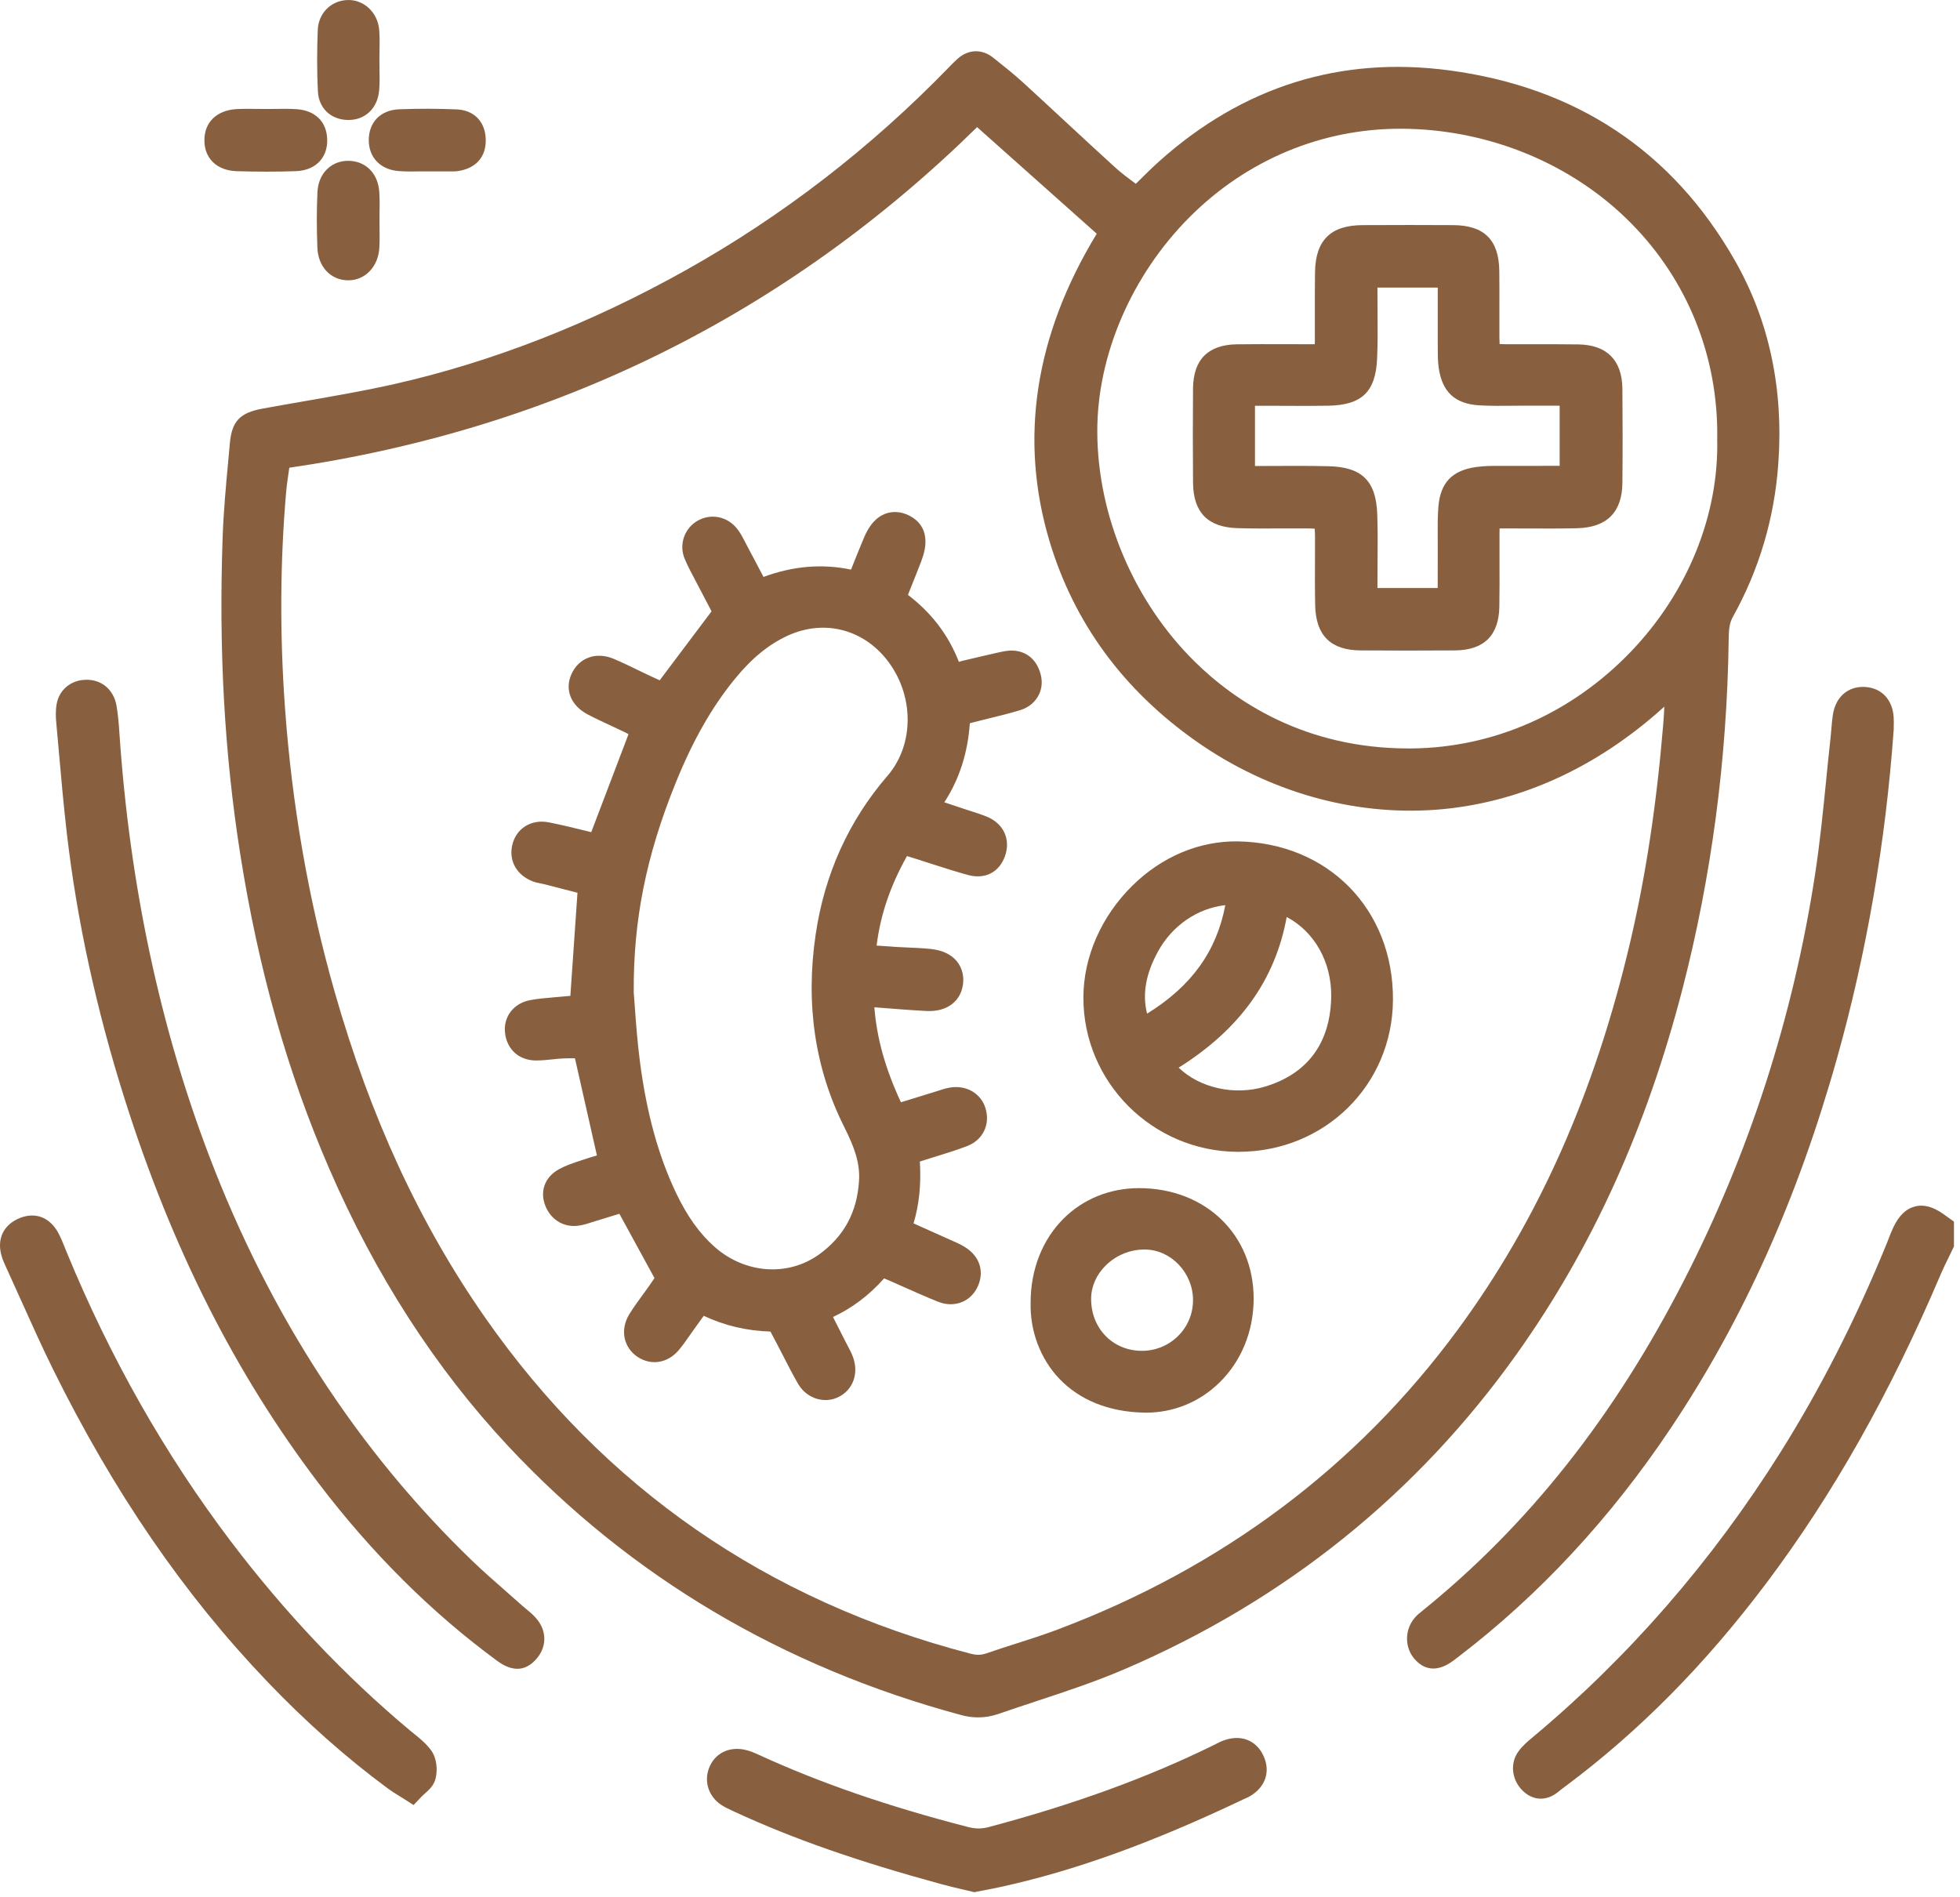
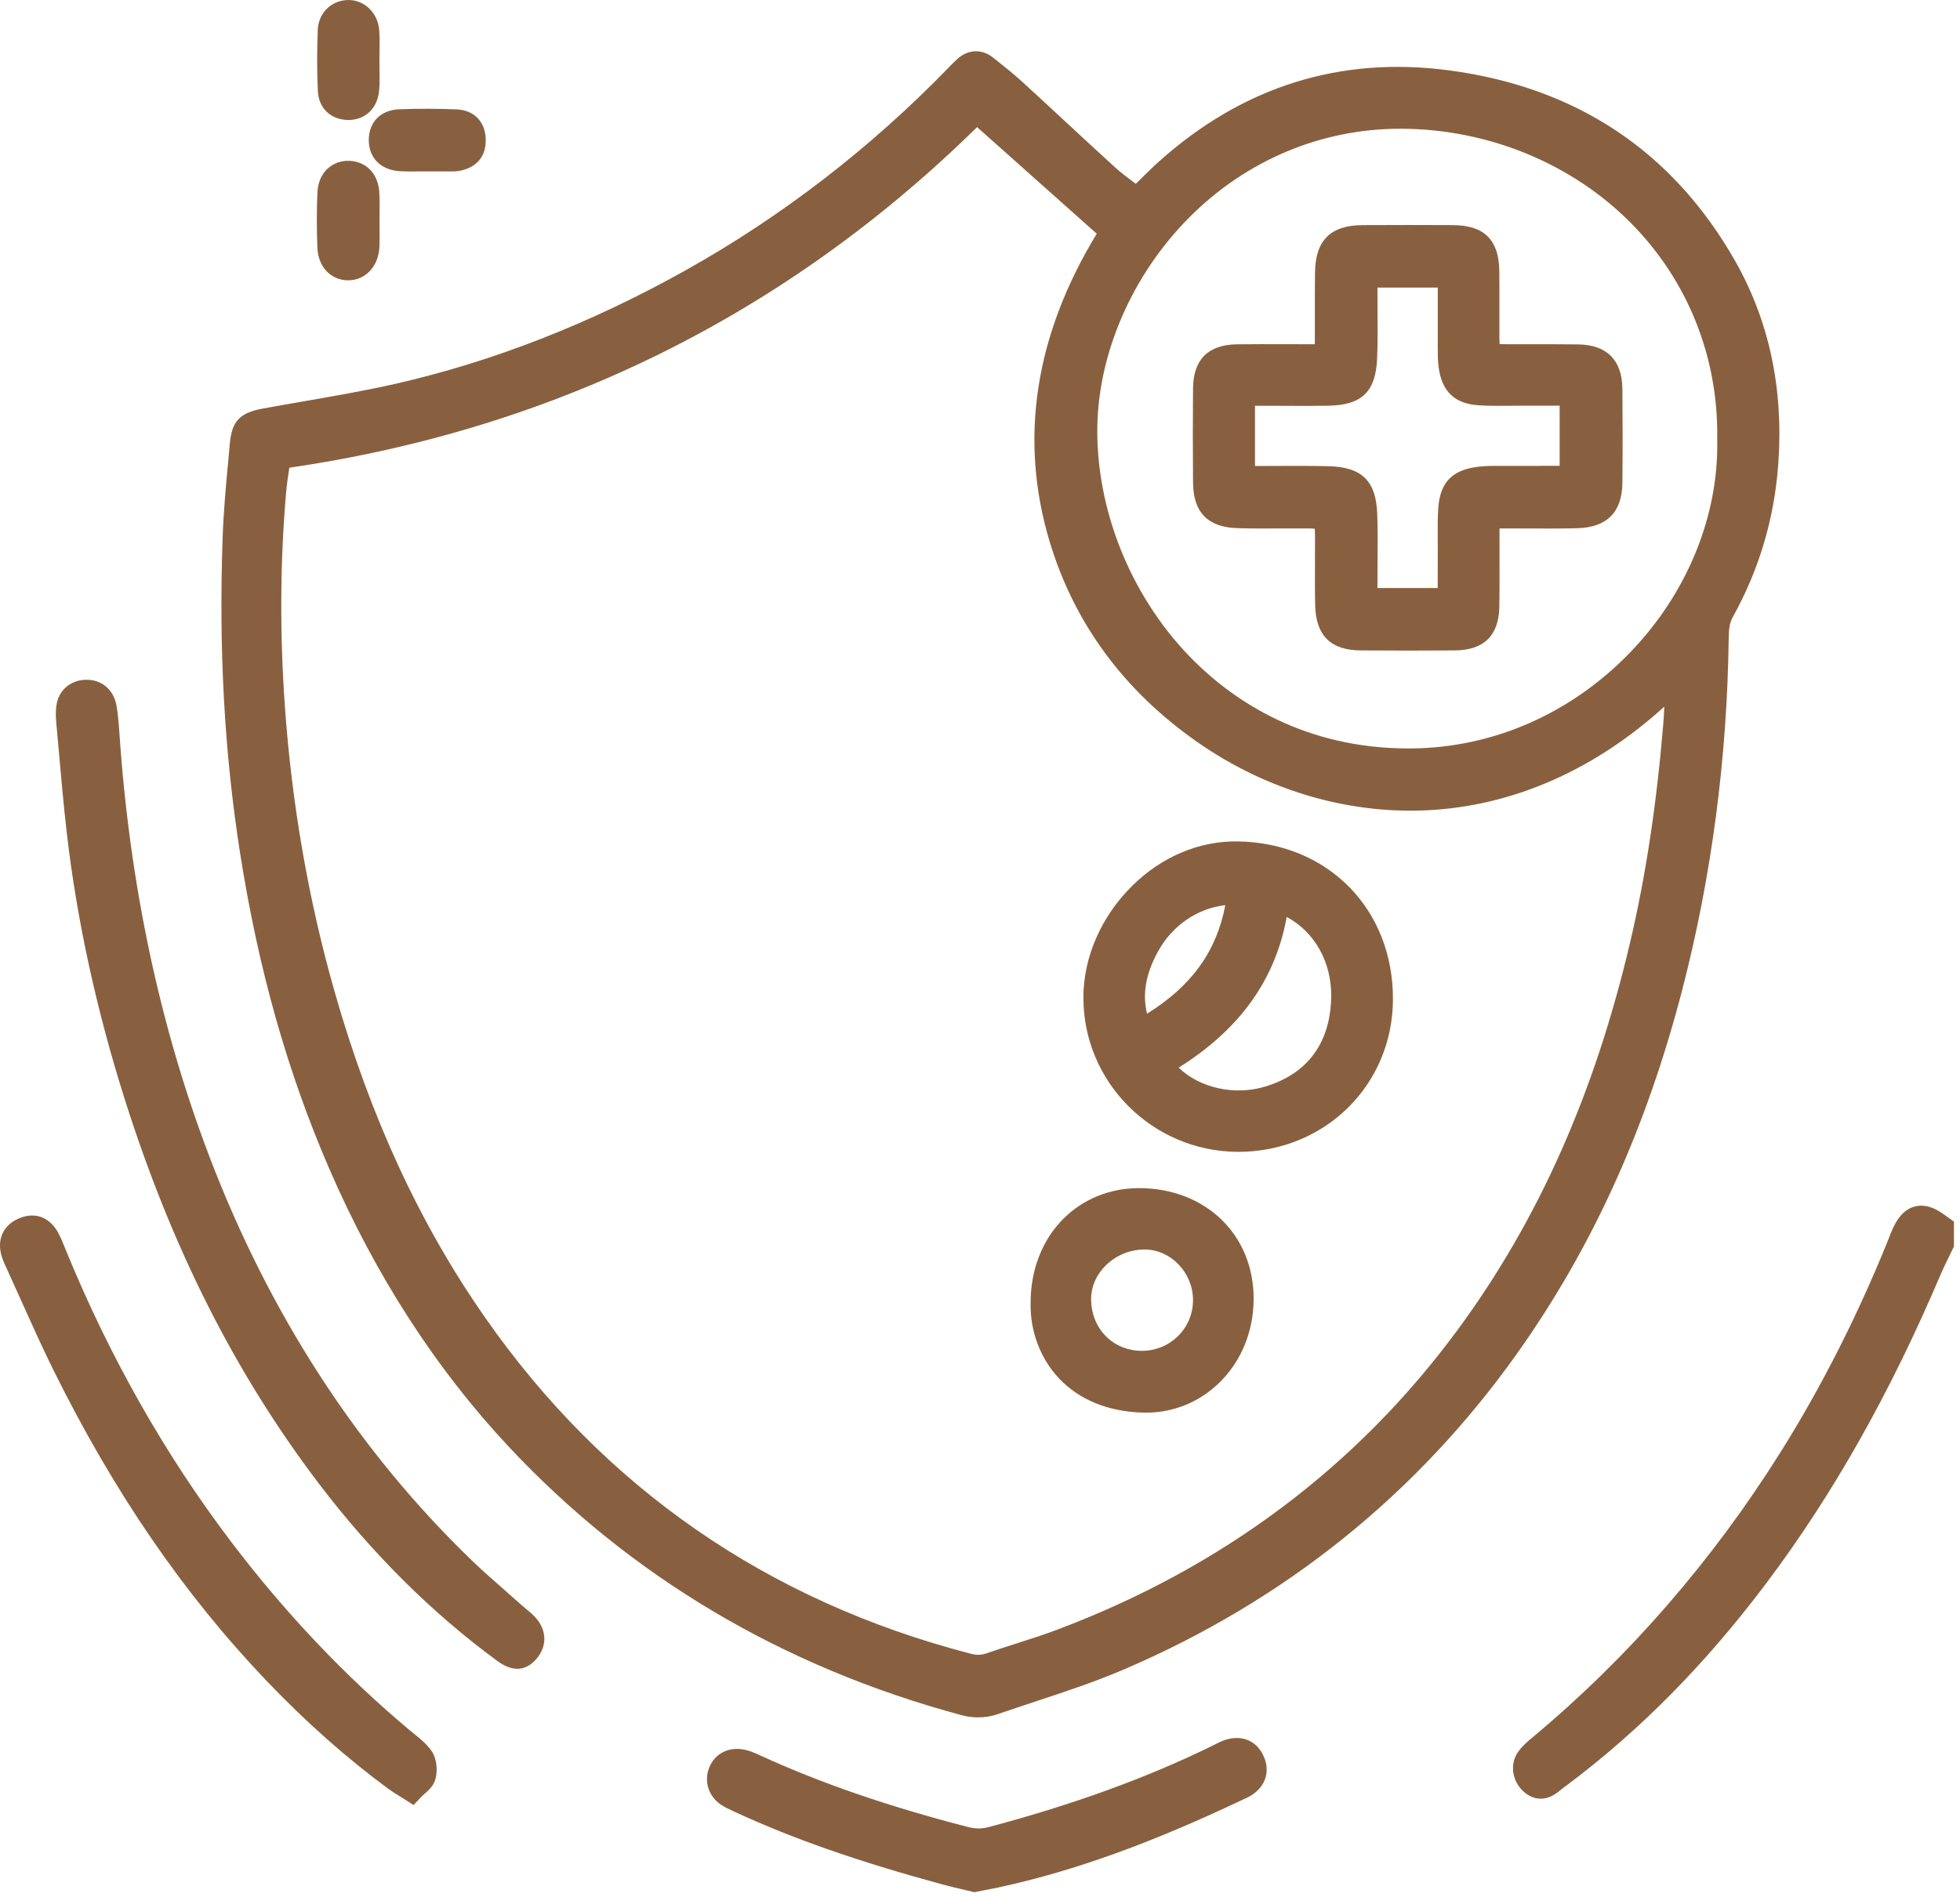
<svg xmlns="http://www.w3.org/2000/svg" width="94" height="91" viewBox="0 0 94 91" fill="none">
  <path d="M93.235 58.256C92.728 57.887 92.271 57.759 91.841 57.869C91.41 57.979 91.069 58.307 90.802 58.874C90.715 59.059 90.643 59.243 90.574 59.423C90.543 59.5 90.513 59.579 90.482 59.656C89.023 63.238 87.308 66.604 85.39 69.66C82.106 74.89 78.106 79.492 73.499 83.335C73.274 83.522 73.02 83.735 72.815 84.02C72.402 84.592 72.505 85.409 73.051 85.917C73.307 86.156 73.597 86.276 73.892 86.276C74.189 86.276 74.492 86.156 74.776 85.912C74.848 85.85 74.93 85.791 75.017 85.725L75.102 85.663C78.624 83.03 81.768 79.851 84.706 75.946C87.905 71.693 90.648 66.837 93.087 61.097C93.2 60.833 93.325 60.577 93.461 60.302C93.525 60.174 93.587 60.046 93.648 59.915L93.71 59.787V58.597L93.235 58.256Z" fill="#89603F" />
  <path d="M14.681 19.23C13.993 19.348 13.281 19.474 12.581 19.602C11.496 19.804 11.117 20.209 11.022 21.276C10.999 21.53 10.976 21.786 10.953 22.04C10.837 23.271 10.72 24.545 10.676 25.809C10.489 31.19 10.763 36.144 11.519 40.951C12.391 46.493 13.788 51.439 15.793 56.064C18.001 61.161 20.887 65.637 24.377 69.37C30.217 75.616 37.524 79.956 46.1 82.266C46.372 82.341 46.643 82.376 46.913 82.376C47.241 82.376 47.564 82.323 47.879 82.212C48.471 82.007 49.076 81.807 49.666 81.612C51.081 81.146 52.545 80.661 53.945 80.059C61.634 76.754 67.959 71.667 72.743 64.943C76.355 59.866 78.955 54.139 80.691 47.432C82.08 42.058 82.826 36.425 82.906 30.693C82.911 30.249 82.929 29.911 83.101 29.601C84.365 27.334 85.103 24.852 85.287 22.225C85.544 18.635 84.839 15.356 83.198 12.485C80.209 7.252 75.601 4.188 69.507 3.376C64.287 2.681 59.611 4.145 55.601 7.731C55.26 8.037 54.937 8.357 54.596 8.695C54.555 8.736 54.514 8.775 54.473 8.816C54.455 8.803 54.435 8.788 54.417 8.775C54.086 8.529 53.773 8.296 53.494 8.042C52.679 7.301 51.856 6.537 51.058 5.798C50.392 5.178 49.722 4.56 49.051 3.945C48.643 3.573 48.212 3.227 47.794 2.896L47.63 2.765C47.09 2.335 46.433 2.358 45.913 2.83C45.764 2.963 45.631 3.101 45.5 3.237C41.752 7.101 37.514 10.37 32.901 12.954C28.33 15.515 23.631 17.351 18.936 18.417C17.529 18.735 16.08 18.986 14.681 19.23ZM82.355 21.017C82.452 24.699 80.932 28.444 78.181 31.293C75.348 34.228 71.622 35.864 67.695 35.9C67.646 35.9 67.597 35.9 67.549 35.9C62.567 35.9 59.221 33.636 57.288 31.726C54.383 28.857 52.64 24.745 52.625 20.725C52.609 17.059 54.266 13.203 57.055 10.411C59.783 7.678 63.37 6.175 67.154 6.175C67.169 6.175 67.182 6.175 67.197 6.175C71.381 6.188 75.407 7.847 78.242 10.723C80.942 13.464 82.403 17.11 82.357 20.991V21.004L82.355 21.017ZM50.335 25.963C51.51 29.878 53.883 33.111 57.391 35.572C60.816 37.974 64.885 39.133 68.854 38.841C72.804 38.548 76.568 36.846 79.819 33.895C79.806 34.192 79.791 34.482 79.765 34.769C79.445 38.612 78.927 42.02 78.183 45.186C76.481 52.444 73.779 58.523 69.923 63.766C65.087 70.342 58.627 75.185 50.717 78.164C50.066 78.41 49.384 78.628 48.725 78.838C48.264 78.987 47.787 79.138 47.315 79.302C47.059 79.392 46.836 79.397 46.543 79.32C36.793 76.785 28.958 71.357 23.262 63.194C20.126 58.7 17.767 53.593 16.052 47.583C14.801 43.199 13.996 38.589 13.663 33.882C13.414 30.388 13.434 26.932 13.722 23.614C13.752 23.273 13.804 22.919 13.858 22.548C13.863 22.509 13.868 22.471 13.876 22.435C26.62 20.573 37.714 15.079 46.861 6.098L52.599 11.211C49.628 16.092 48.866 21.055 50.335 25.963Z" fill="#89603F" />
  <path d="M25.231 77.174C25.169 77.123 25.105 77.072 25.046 77.018C24.792 76.792 24.536 76.567 24.28 76.341C23.736 75.864 23.172 75.37 22.646 74.865C17.18 69.598 12.935 63.068 10.035 55.454C7.666 49.237 6.218 42.417 5.728 35.179C5.7 34.759 5.666 34.31 5.59 33.862C5.454 33.064 4.854 32.569 4.069 32.608C3.374 32.639 2.831 33.108 2.716 33.775C2.657 34.11 2.677 34.441 2.698 34.659C2.739 35.1 2.777 35.538 2.816 35.979C2.931 37.287 3.051 38.638 3.205 39.969C3.687 44.135 4.623 48.434 5.987 52.742C8.246 59.877 11.294 65.907 15.304 71.178C17.842 74.513 20.716 77.369 23.849 79.669C24.192 79.92 24.513 80.046 24.813 80.046C25.141 80.046 25.441 79.892 25.713 79.587C26.241 78.992 26.236 78.215 25.703 77.61C25.551 77.439 25.382 77.297 25.231 77.174Z" fill="#89603F" />
-   <path d="M80.161 68.455C83.617 63.274 86.214 57.484 88.103 50.757C89.516 45.724 90.431 40.43 90.818 35.026L90.821 34.98C90.821 34.926 90.821 34.874 90.823 34.821C90.826 34.685 90.829 34.546 90.818 34.398C90.764 33.572 90.257 33.018 89.493 32.954C88.665 32.885 88.042 33.4 87.906 34.272C87.867 34.516 87.849 34.751 87.829 34.982C87.819 35.113 87.806 35.246 87.793 35.377C87.716 36.061 87.649 36.748 87.58 37.436C87.431 38.93 87.275 40.476 87.044 41.976C85.993 48.796 83.881 55.336 80.763 61.415C77.399 67.978 73.287 73.17 68.195 77.282L68.167 77.305C68.07 77.382 67.949 77.48 67.841 77.61C67.354 78.19 67.359 79.043 67.857 79.595C68.154 79.925 68.459 80.033 68.739 80.033C69.175 80.033 69.546 79.766 69.713 79.646C69.764 79.608 69.816 79.569 69.867 79.528L69.941 79.472C73.818 76.513 77.258 72.808 80.161 68.455Z" fill="#89603F" />
  <path d="M19.849 83.156C19.783 83.102 19.716 83.048 19.65 82.994C16.55 80.4 13.668 77.359 11.084 73.952C7.925 69.786 5.267 65.104 3.185 60.03C3.159 59.969 3.134 59.905 3.108 59.841C3.018 59.612 2.923 59.379 2.798 59.143C2.398 58.4 1.716 58.128 0.975 58.415C0.167 58.728 -0.174 59.438 0.085 60.271C0.144 60.464 0.224 60.638 0.295 60.792L0.321 60.848C0.547 61.34 0.767 61.835 0.99 62.328C1.488 63.435 2 64.579 2.549 65.691C5.464 71.585 8.82 76.48 12.815 80.656C14.673 82.602 16.629 84.333 18.624 85.804C18.786 85.922 18.95 86.025 19.127 86.132C19.209 86.184 19.298 86.237 19.393 86.299L19.834 86.581L20.193 86.202C20.242 86.15 20.303 86.097 20.367 86.038C20.56 85.866 20.801 85.656 20.888 85.32C20.988 84.93 20.965 84.361 20.68 83.963C20.442 83.633 20.126 83.379 19.849 83.156Z" fill="#89603F" />
  <path d="M58.778 83.451C58.596 83.507 58.44 83.587 58.301 83.658C58.265 83.676 58.232 83.694 58.196 83.712C55.048 85.261 51.523 86.545 47.42 87.637C47.082 87.727 46.782 87.727 46.418 87.632C42.606 86.65 39.332 85.522 36.412 84.181C36.212 84.089 35.96 83.974 35.678 83.92C34.932 83.776 34.276 84.117 34.012 84.789C33.75 85.448 33.981 86.163 34.581 86.568C34.766 86.691 34.955 86.778 35.125 86.855L35.23 86.904C38.029 88.199 41.096 89.27 45.172 90.383C45.5 90.473 45.831 90.55 46.149 90.624C46.298 90.657 46.444 90.693 46.592 90.729L46.728 90.763L46.864 90.734C46.982 90.711 47.103 90.688 47.221 90.665C47.485 90.614 47.751 90.563 48.015 90.504C51.546 89.732 55.238 88.399 59.64 86.304L59.714 86.271C59.806 86.23 59.922 86.176 60.04 86.099C60.719 85.65 60.929 84.927 60.591 84.212C60.258 83.494 59.56 83.204 58.778 83.451Z" fill="#89603F" />
-   <path d="M11.348 8.211C11.836 8.226 12.32 8.234 12.794 8.234C13.266 8.234 13.728 8.226 14.179 8.211C14.784 8.19 15.135 7.947 15.322 7.747C15.502 7.555 15.712 7.214 15.692 6.67C15.663 5.832 15.112 5.296 14.223 5.237C13.866 5.214 13.515 5.219 13.174 5.224C13.107 5.224 13.038 5.227 12.971 5.227H12.741C12.605 5.227 12.469 5.224 12.333 5.224C12.018 5.219 11.69 5.216 11.361 5.232C10.415 5.281 9.815 5.842 9.803 6.701C9.787 7.588 10.395 8.18 11.348 8.211Z" fill="#89603F" />
  <path d="M16.686 5.755C16.696 5.755 16.704 5.755 16.714 5.755C17.526 5.755 18.116 5.183 18.185 4.324C18.214 3.983 18.206 3.647 18.201 3.324C18.198 3.191 18.196 3.055 18.196 2.922C18.196 2.778 18.198 2.635 18.201 2.491C18.209 2.148 18.214 1.791 18.185 1.43C18.116 0.591 17.439 -0.037 16.645 0.002C15.863 0.04 15.273 0.64 15.24 1.432C15.199 2.448 15.199 3.435 15.245 4.368C15.281 5.186 15.86 5.742 16.686 5.755Z" fill="#89603F" />
  <path d="M18.203 10.182C18.208 9.867 18.213 9.544 18.19 9.211C18.134 8.347 17.583 7.76 16.785 7.716C16.383 7.693 16.006 7.821 15.724 8.078C15.419 8.355 15.245 8.752 15.224 9.226C15.185 10.062 15.185 10.929 15.221 11.875C15.255 12.8 15.865 13.446 16.703 13.446C16.706 13.446 16.706 13.446 16.708 13.446C17.516 13.444 18.142 12.787 18.193 11.885C18.211 11.575 18.206 11.267 18.203 10.972C18.201 10.847 18.201 10.721 18.201 10.595C18.198 10.457 18.201 10.318 18.203 10.182Z" fill="#89603F" />
  <path d="M17.686 6.716C17.683 7.552 18.244 8.137 19.119 8.206C19.311 8.221 19.498 8.226 19.685 8.226C19.829 8.226 19.973 8.224 20.113 8.221C20.124 8.221 20.134 8.221 20.144 8.221H20.777C21.083 8.221 21.385 8.221 21.693 8.221C21.767 8.224 21.859 8.221 21.962 8.206C22.841 8.075 23.328 7.511 23.295 6.657C23.262 5.824 22.729 5.283 21.901 5.247C21.016 5.209 20.09 5.206 19.147 5.242C18.262 5.273 17.688 5.852 17.686 6.716Z" fill="#89603F" />
-   <path d="M45.987 31.747C45.487 30.462 44.682 29.403 43.544 28.534L43.631 28.316C43.824 27.837 44.006 27.381 44.182 26.922C44.759 25.435 43.972 24.868 43.454 24.663C43.144 24.54 42.08 24.26 41.439 25.783C41.247 26.24 41.062 26.698 40.873 27.175C40.852 27.224 40.834 27.273 40.814 27.322C39.424 27.032 38.042 27.147 36.617 27.673L36.568 27.578C36.299 27.065 36.045 26.583 35.789 26.104L35.722 25.973C35.63 25.794 35.522 25.588 35.378 25.396C34.907 24.768 34.086 24.599 33.425 24.996C32.812 25.365 32.556 26.14 32.835 26.799C32.986 27.16 33.168 27.501 33.343 27.829C33.397 27.929 33.45 28.032 33.502 28.132C33.707 28.526 33.914 28.919 34.099 29.273L34.125 29.324L31.638 32.631C31.484 32.562 31.325 32.49 31.169 32.416C30.976 32.326 30.784 32.231 30.592 32.139C30.218 31.957 29.83 31.77 29.436 31.603C28.592 31.244 27.756 31.547 27.405 32.339C27.074 33.082 27.377 33.839 28.174 34.262C28.541 34.457 28.915 34.628 29.277 34.797C29.51 34.905 29.746 35.016 29.977 35.128C30.033 35.157 30.089 35.185 30.143 35.215L28.356 39.915C28.282 39.897 28.21 39.879 28.136 39.861C27.546 39.718 26.936 39.566 26.326 39.446C25.467 39.274 24.723 39.751 24.557 40.581C24.408 41.32 24.798 41.986 25.549 42.276C25.69 42.33 25.823 42.356 25.933 42.376C25.974 42.384 26.018 42.392 26.059 42.402C26.608 42.543 27.156 42.684 27.695 42.822L27.354 47.768C27.182 47.783 27.008 47.798 26.833 47.814C26.718 47.824 26.603 47.834 26.485 47.845C26.144 47.873 25.792 47.904 25.436 47.97C24.634 48.119 24.134 48.765 24.221 49.544C24.311 50.339 24.89 50.86 25.695 50.867C25.974 50.867 26.236 50.842 26.492 50.814C26.664 50.796 26.828 50.778 26.987 50.77C27.184 50.762 27.384 50.76 27.574 50.762L28.628 55.423C28.42 55.482 28.21 55.546 28 55.618L27.836 55.672C27.497 55.782 27.149 55.898 26.81 56.082C26.121 56.459 25.869 57.161 26.169 57.874C26.451 58.543 27.087 58.902 27.792 58.784C28.013 58.748 28.218 58.682 28.397 58.623C28.454 58.605 28.51 58.587 28.566 58.569C28.953 58.451 29.338 58.333 29.705 58.22L31.389 61.305C31.31 61.423 31.22 61.556 31.13 61.684C31.028 61.83 30.922 61.976 30.815 62.12C30.599 62.415 30.377 62.72 30.177 63.045C29.728 63.784 29.902 64.645 30.592 65.094C31.235 65.512 32.02 65.384 32.543 64.771C32.74 64.54 32.91 64.297 33.071 64.063C33.135 63.968 33.202 63.876 33.268 63.784L33.75 63.115C34.748 63.584 35.801 63.833 36.95 63.871C37.053 64.066 37.153 64.25 37.25 64.438C37.352 64.635 37.455 64.835 37.558 65.032C37.783 65.473 38.017 65.932 38.273 66.373C38.565 66.873 39.07 67.155 39.588 67.155C39.827 67.155 40.068 67.096 40.288 66.971C40.932 66.607 41.183 65.855 40.911 65.099C40.839 64.897 40.739 64.715 40.655 64.555C40.624 64.496 40.591 64.438 40.562 64.379L39.95 63.171C40.867 62.743 41.678 62.133 42.401 61.32C42.488 61.356 42.572 61.392 42.657 61.428C42.898 61.533 43.136 61.638 43.375 61.746C43.901 61.979 44.441 62.22 44.99 62.44C45.792 62.758 46.603 62.425 46.921 61.643C47.21 60.925 46.954 60.22 46.249 59.8C46.049 59.679 45.846 59.589 45.652 59.505L45.536 59.454C45 59.213 44.467 58.974 43.916 58.728L43.813 58.682C44.083 57.777 44.182 56.813 44.116 55.715L44.388 55.628C44.582 55.564 44.78 55.505 44.977 55.444C45.441 55.3 45.921 55.151 46.392 54.969C47.139 54.68 47.498 53.939 47.267 53.167C47.051 52.447 46.346 52.034 45.557 52.167C45.357 52.201 45.177 52.26 45.016 52.313C44.967 52.329 44.918 52.347 44.87 52.359C44.362 52.516 43.852 52.672 43.324 52.836L43.208 52.872C42.457 51.26 42.047 49.785 41.934 48.316C42.024 48.324 42.116 48.332 42.206 48.337C42.97 48.398 43.693 48.455 44.431 48.493C45.436 48.547 46.128 48.004 46.195 47.114C46.244 46.455 45.864 45.642 44.629 45.517C44.272 45.481 43.916 45.465 43.572 45.45C43.375 45.442 43.178 45.432 42.983 45.422C42.67 45.401 42.357 45.378 42.042 45.355C42.224 43.879 42.696 42.494 43.498 41.063L43.995 41.217C44.234 41.292 44.472 41.368 44.708 41.446C45.267 41.625 45.844 41.812 46.428 41.971C47.244 42.191 47.923 41.843 48.2 41.061C48.479 40.266 48.136 39.51 47.341 39.179C47.097 39.077 46.856 39 46.621 38.925C46.533 38.897 46.446 38.869 46.359 38.841C46.008 38.723 45.654 38.607 45.288 38.484C46.011 37.372 46.413 36.12 46.513 34.692C46.649 34.657 46.777 34.621 46.905 34.59C47.11 34.536 47.318 34.487 47.523 34.436C47.987 34.323 48.467 34.205 48.938 34.059C49.674 33.831 50.09 33.139 49.925 32.413C49.766 31.708 49.302 31.27 48.654 31.211C48.372 31.185 48.11 31.247 47.9 31.293L47.841 31.306C47.272 31.434 46.705 31.567 46.121 31.706L45.987 31.747ZM40.488 54.057C40.968 55.013 41.255 55.78 41.198 56.649C41.101 58.151 40.478 59.3 39.298 60.159C37.799 61.248 35.732 61.102 34.268 59.805C33.548 59.164 32.963 58.349 32.433 57.241C31.584 55.467 31.015 53.408 30.694 50.95C30.571 50.014 30.502 49.078 30.448 48.327C30.428 48.06 30.41 47.819 30.394 47.619C30.366 44.166 30.984 41.071 32.389 37.592C33.217 35.541 34.117 33.954 35.217 32.598C36.03 31.595 36.837 30.929 37.755 30.501C39.462 29.706 41.329 30.144 42.511 31.621C43.849 33.293 43.872 35.695 42.565 37.21C40.703 39.369 39.545 41.93 39.119 44.819C38.624 48.157 39.086 51.265 40.488 54.057Z" fill="#89603F" />
  <path d="M59.35 55.249C59.365 55.249 59.378 55.249 59.391 55.249C63.529 55.249 66.782 52.054 66.805 47.957C66.829 43.62 63.696 40.422 59.352 40.358C57.522 40.335 55.727 41.084 54.309 42.481C52.82 43.948 51.961 45.901 51.959 47.842C51.948 51.903 55.266 55.226 59.35 55.249ZM56.527 51.211C59.46 49.373 61.163 46.996 61.709 43.984C63.029 44.684 63.862 46.13 63.844 47.793C63.826 49.332 63.265 51.329 60.686 52.116C59.201 52.57 57.532 52.18 56.527 51.211ZM55.532 45.648C56.217 44.389 57.44 43.563 58.765 43.417C58.347 45.63 57.137 47.309 55.012 48.621C54.779 47.681 54.948 46.719 55.532 45.648Z" fill="#89603F" />
  <path d="M50.794 66.122C51.771 67.153 53.171 67.719 54.84 67.758C54.881 67.758 54.922 67.76 54.96 67.76C56.281 67.76 57.522 67.255 58.473 66.327C59.537 65.289 60.121 63.858 60.124 62.294C60.126 59.225 57.819 56.995 54.632 56.99C54.63 56.99 54.627 56.99 54.622 56.99C53.235 56.99 51.95 57.51 51.004 58.454C49.989 59.469 49.428 60.897 49.428 62.474C49.392 63.835 49.889 65.166 50.794 66.122ZM52.33 62.284C52.335 61.702 52.584 61.138 53.032 60.697C53.53 60.207 54.214 59.925 54.917 59.935C56.165 59.946 57.219 61.059 57.216 62.364C57.216 63.017 56.96 63.63 56.496 64.086C56.027 64.55 55.399 64.802 54.735 64.794C53.35 64.779 52.317 63.699 52.33 62.284Z" fill="#89603F" />
  <path d="M75.697 16.52C74.984 16.51 74.263 16.512 73.566 16.512C73.13 16.512 72.697 16.515 72.261 16.512C72.151 16.512 72.04 16.507 71.92 16.502C71.915 16.384 71.91 16.271 71.91 16.161C71.907 15.736 71.91 15.313 71.91 14.887C71.912 14.269 71.912 13.628 71.905 12.998C71.887 11.505 71.182 10.806 69.687 10.798C68.32 10.79 66.903 10.79 65.349 10.798C63.816 10.806 63.093 11.521 63.067 13.049C63.057 13.697 63.059 14.356 63.059 14.992C63.059 15.459 63.062 15.925 63.059 16.392C63.059 16.43 63.057 16.471 63.054 16.512H62.667C62.331 16.507 61.993 16.512 61.657 16.51C60.893 16.507 60.101 16.505 59.322 16.515C57.937 16.536 57.23 17.246 57.217 18.63C57.204 20.043 57.204 21.52 57.217 23.15C57.227 24.581 57.929 25.296 59.36 25.334C60.083 25.355 60.814 25.352 61.521 25.347C61.919 25.345 62.316 25.345 62.713 25.347C62.824 25.347 62.934 25.352 63.054 25.36C63.062 25.476 63.065 25.586 63.067 25.693C63.07 26.104 63.067 26.514 63.065 26.922C63.062 27.616 63.059 28.332 63.075 29.042C63.108 30.483 63.821 31.19 65.254 31.198C66.023 31.203 66.785 31.206 67.533 31.206C68.297 31.206 69.046 31.203 69.774 31.198C71.166 31.188 71.882 30.485 71.907 29.108C71.92 28.365 71.917 27.611 71.915 26.883C71.915 26.419 71.912 25.957 71.915 25.494C71.915 25.447 71.917 25.399 71.92 25.347H72.287C72.623 25.35 72.958 25.35 73.294 25.35C74.061 25.352 74.856 25.358 75.64 25.337C77.066 25.301 77.796 24.568 77.809 23.16C77.824 21.607 77.822 20.086 77.809 18.638C77.791 17.274 77.063 16.541 75.697 16.52ZM68.951 25.716C68.951 25.87 68.954 26.024 68.954 26.175C68.951 26.783 68.951 27.393 68.951 28.021V28.206H66.062V27.937C66.062 27.609 66.064 27.278 66.067 26.95C66.072 26.204 66.08 25.434 66.052 24.671C65.998 23.071 65.321 22.401 63.721 22.363C62.778 22.34 61.849 22.345 60.867 22.35C60.642 22.353 60.416 22.353 60.188 22.353V19.466C60.214 19.466 60.242 19.463 60.268 19.463C60.703 19.461 61.137 19.463 61.57 19.466C62.267 19.471 62.99 19.474 63.703 19.461C65.321 19.43 65.98 18.792 66.046 17.179C66.077 16.453 66.072 15.725 66.067 15.018C66.064 14.708 66.062 14.397 66.062 14.087V13.795H68.954C68.956 14.305 68.954 14.815 68.954 15.328C68.954 15.766 68.951 16.205 68.954 16.643V16.712C68.954 17.007 68.954 17.312 68.997 17.628C69.159 18.797 69.777 19.374 70.946 19.443C71.477 19.474 72.005 19.468 72.517 19.463C72.728 19.461 72.935 19.458 73.145 19.458C73.666 19.458 74.184 19.458 74.72 19.458H74.799V22.345H74.466C73.684 22.345 72.92 22.345 72.153 22.348H71.928C71.566 22.345 71.192 22.345 70.81 22.399C69.638 22.561 69.074 23.153 68.982 24.324C68.946 24.796 68.949 25.265 68.951 25.716Z" fill="#89603F" />
</svg>